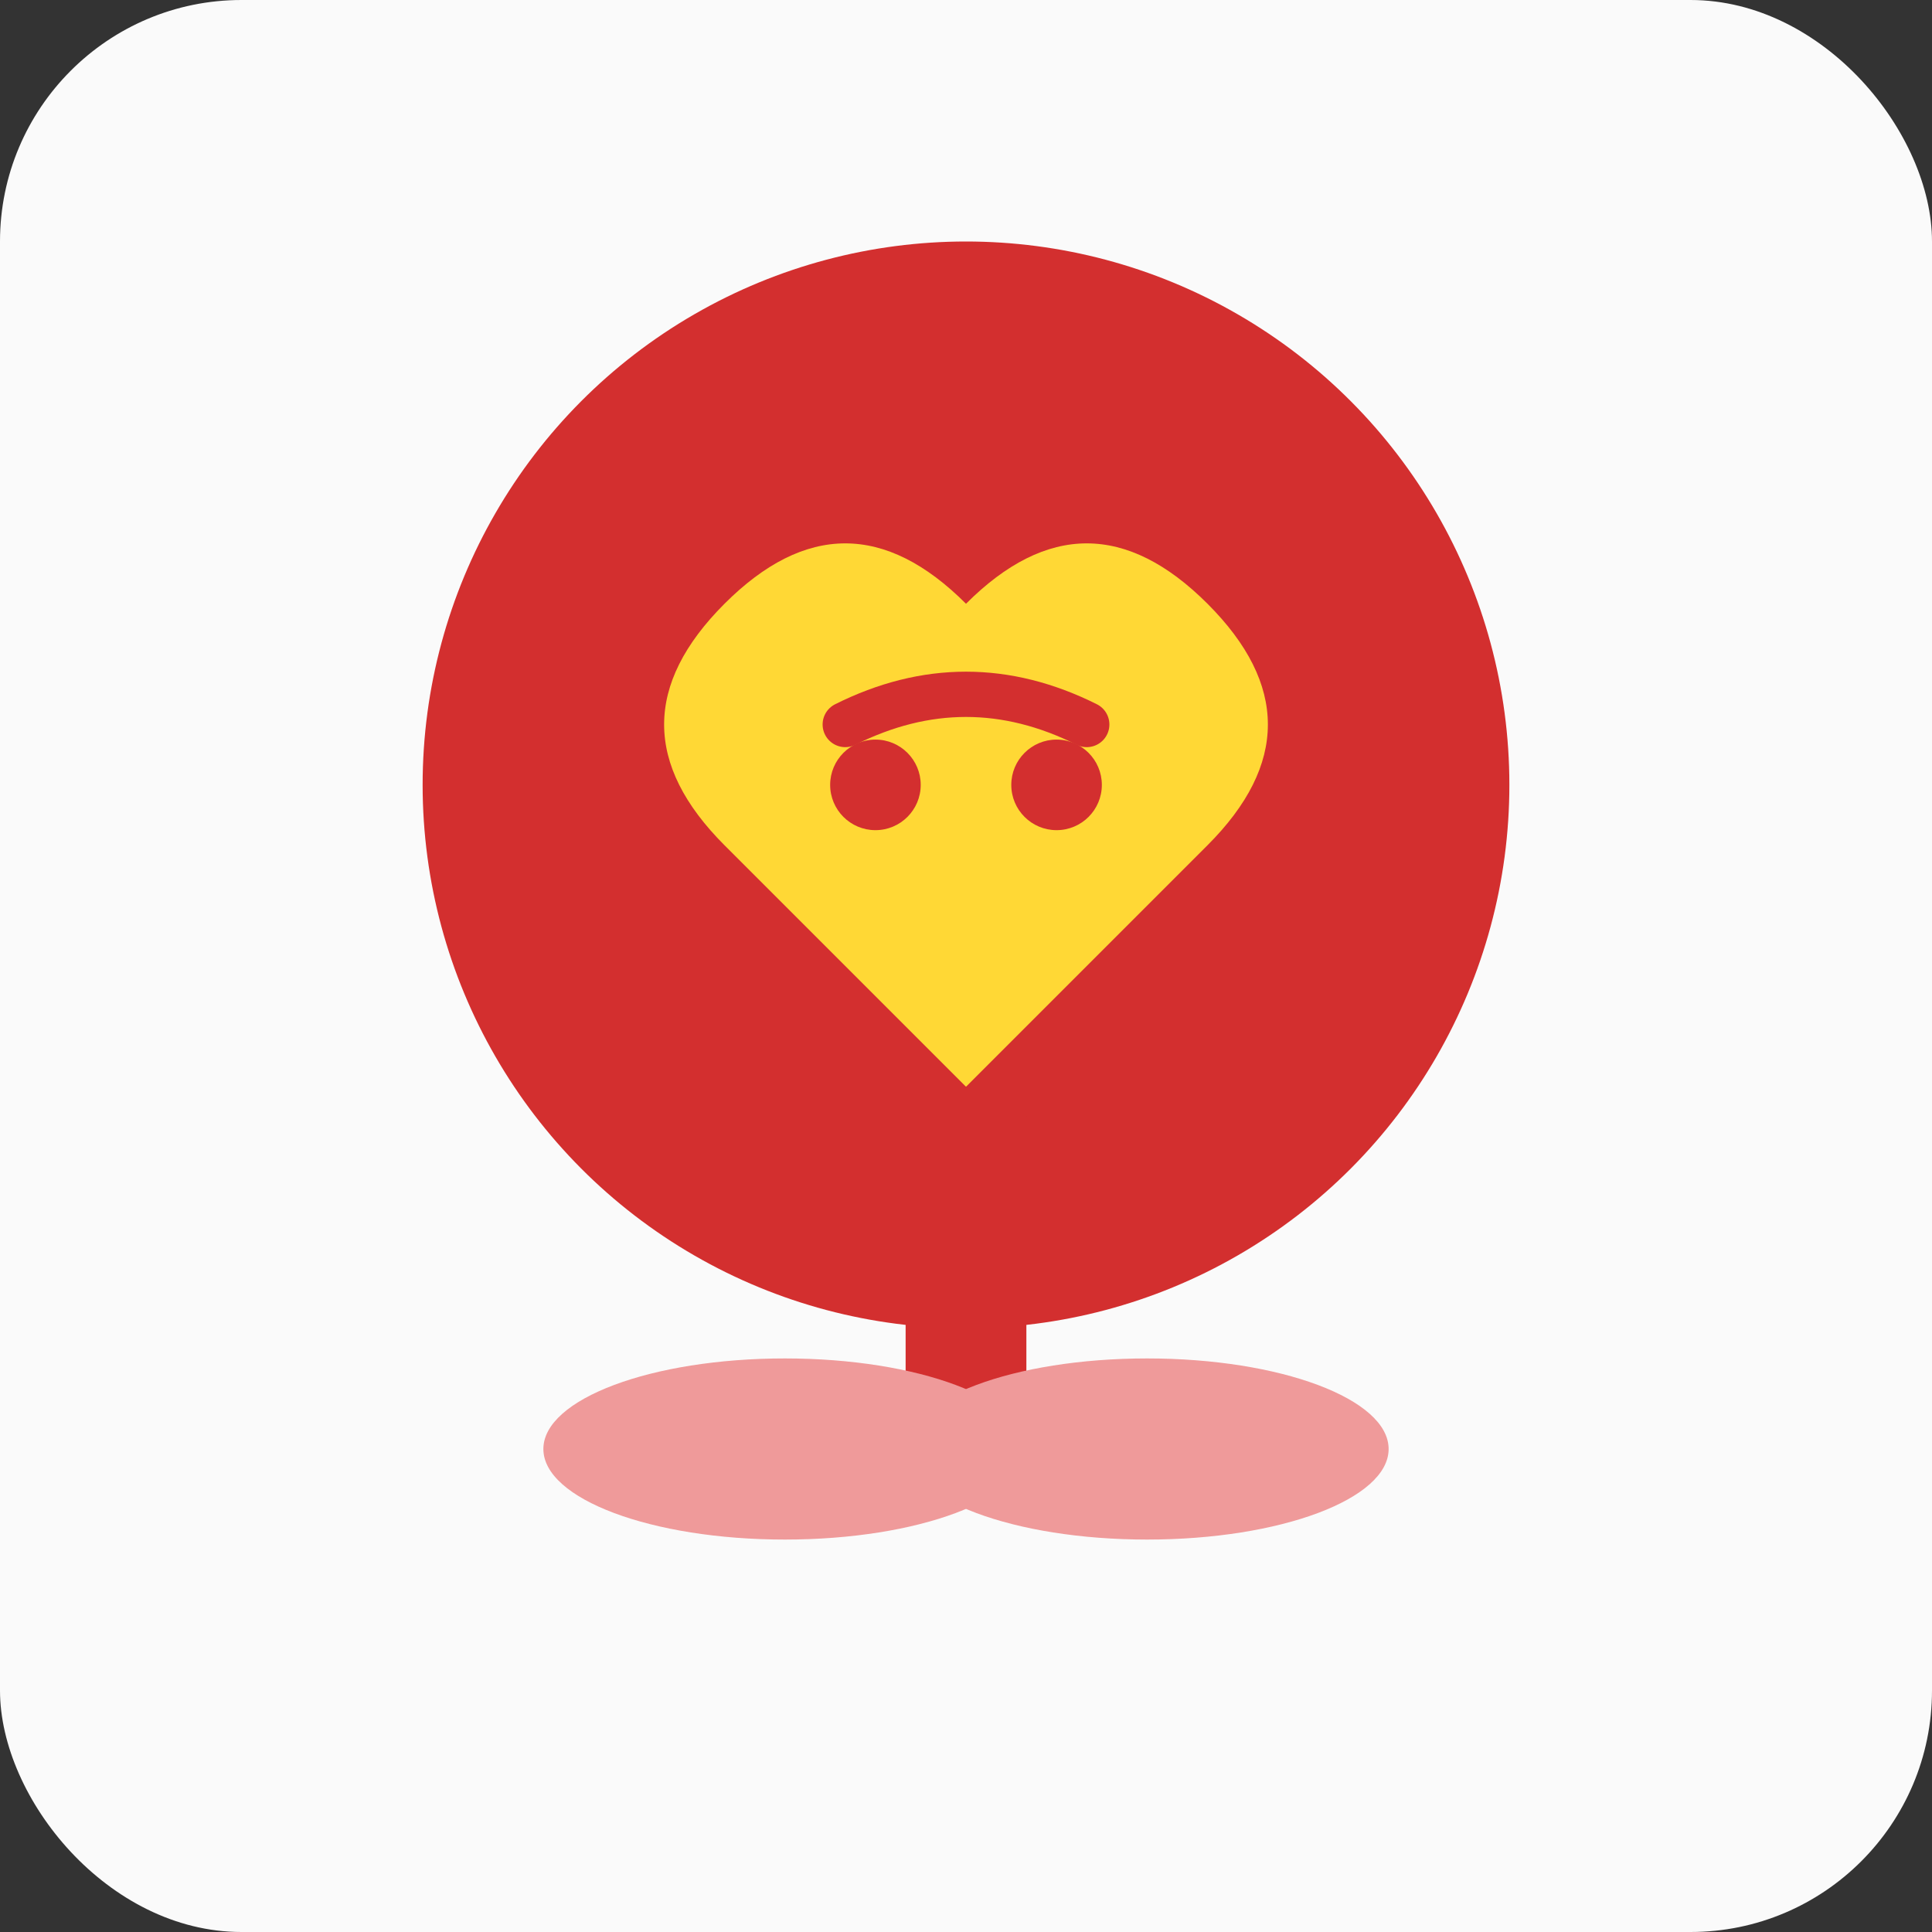
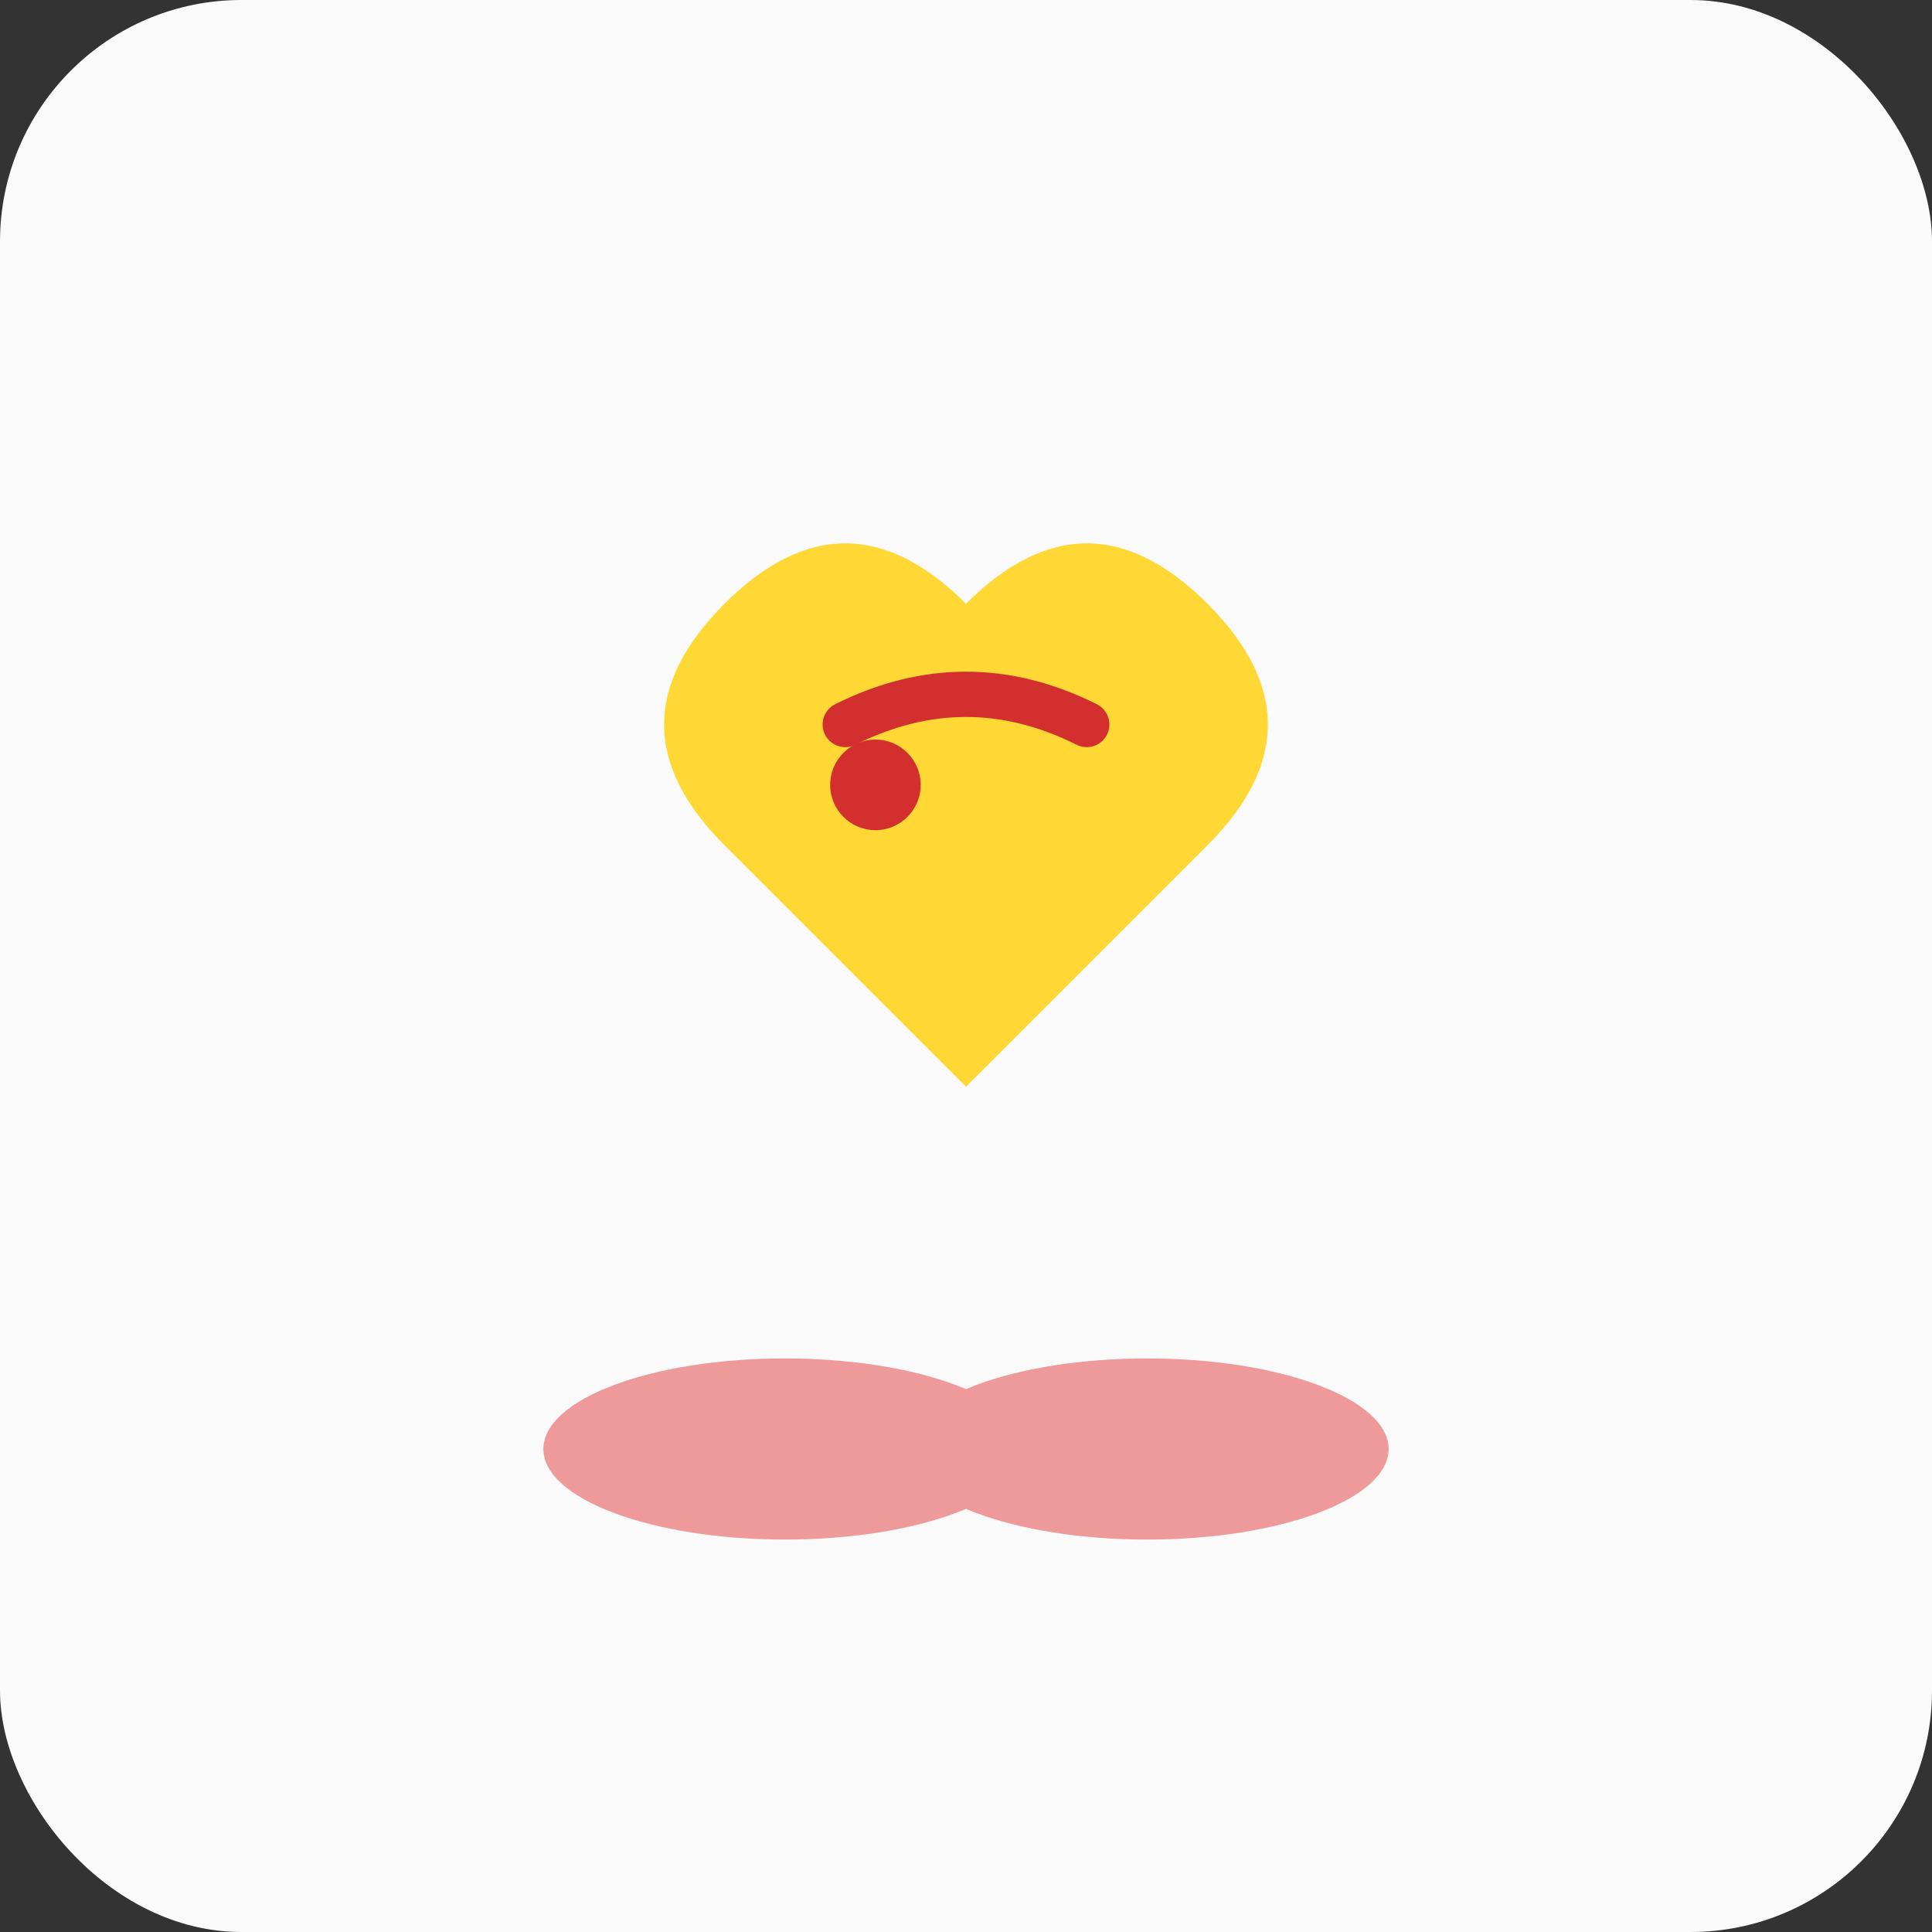
<svg xmlns="http://www.w3.org/2000/svg" viewBox="0 0 64 64" width="64" height="64">
  <rect x="0" y="0" width="64" height="64" fill="#333333" stroke="none" />
  <rect width="64" height="64" fill="#FAFAFA" rx="8" />
-   <circle cx="32" cy="26" r="18" fill="#D32F2F" />
  <path d="M 32 20 Q 28 16 24 20 Q 20 24 24 28 L 32 36 L 40 28 Q 44 24 40 20 Q 36 16 32 20 Z" fill="#FFD835" />
-   <rect x="30" y="36" width="4" height="12" fill="#D32F2F" rx="1" />
  <ellipse cx="26" cy="48" rx="8" ry="3" fill="#EF9A9A" />
  <ellipse cx="38" cy="48" rx="8" ry="3" fill="#EF9A9A" />
  <path d="M 28 24 Q 32 22 36 24" stroke="#D32F2F" stroke-width="1.5" fill="none" stroke-linecap="round" />
  <circle cx="29" cy="26" r="1.5" fill="#D32F2F" />
-   <circle cx="35" cy="26" r="1.5" fill="#D32F2F" />
</svg>